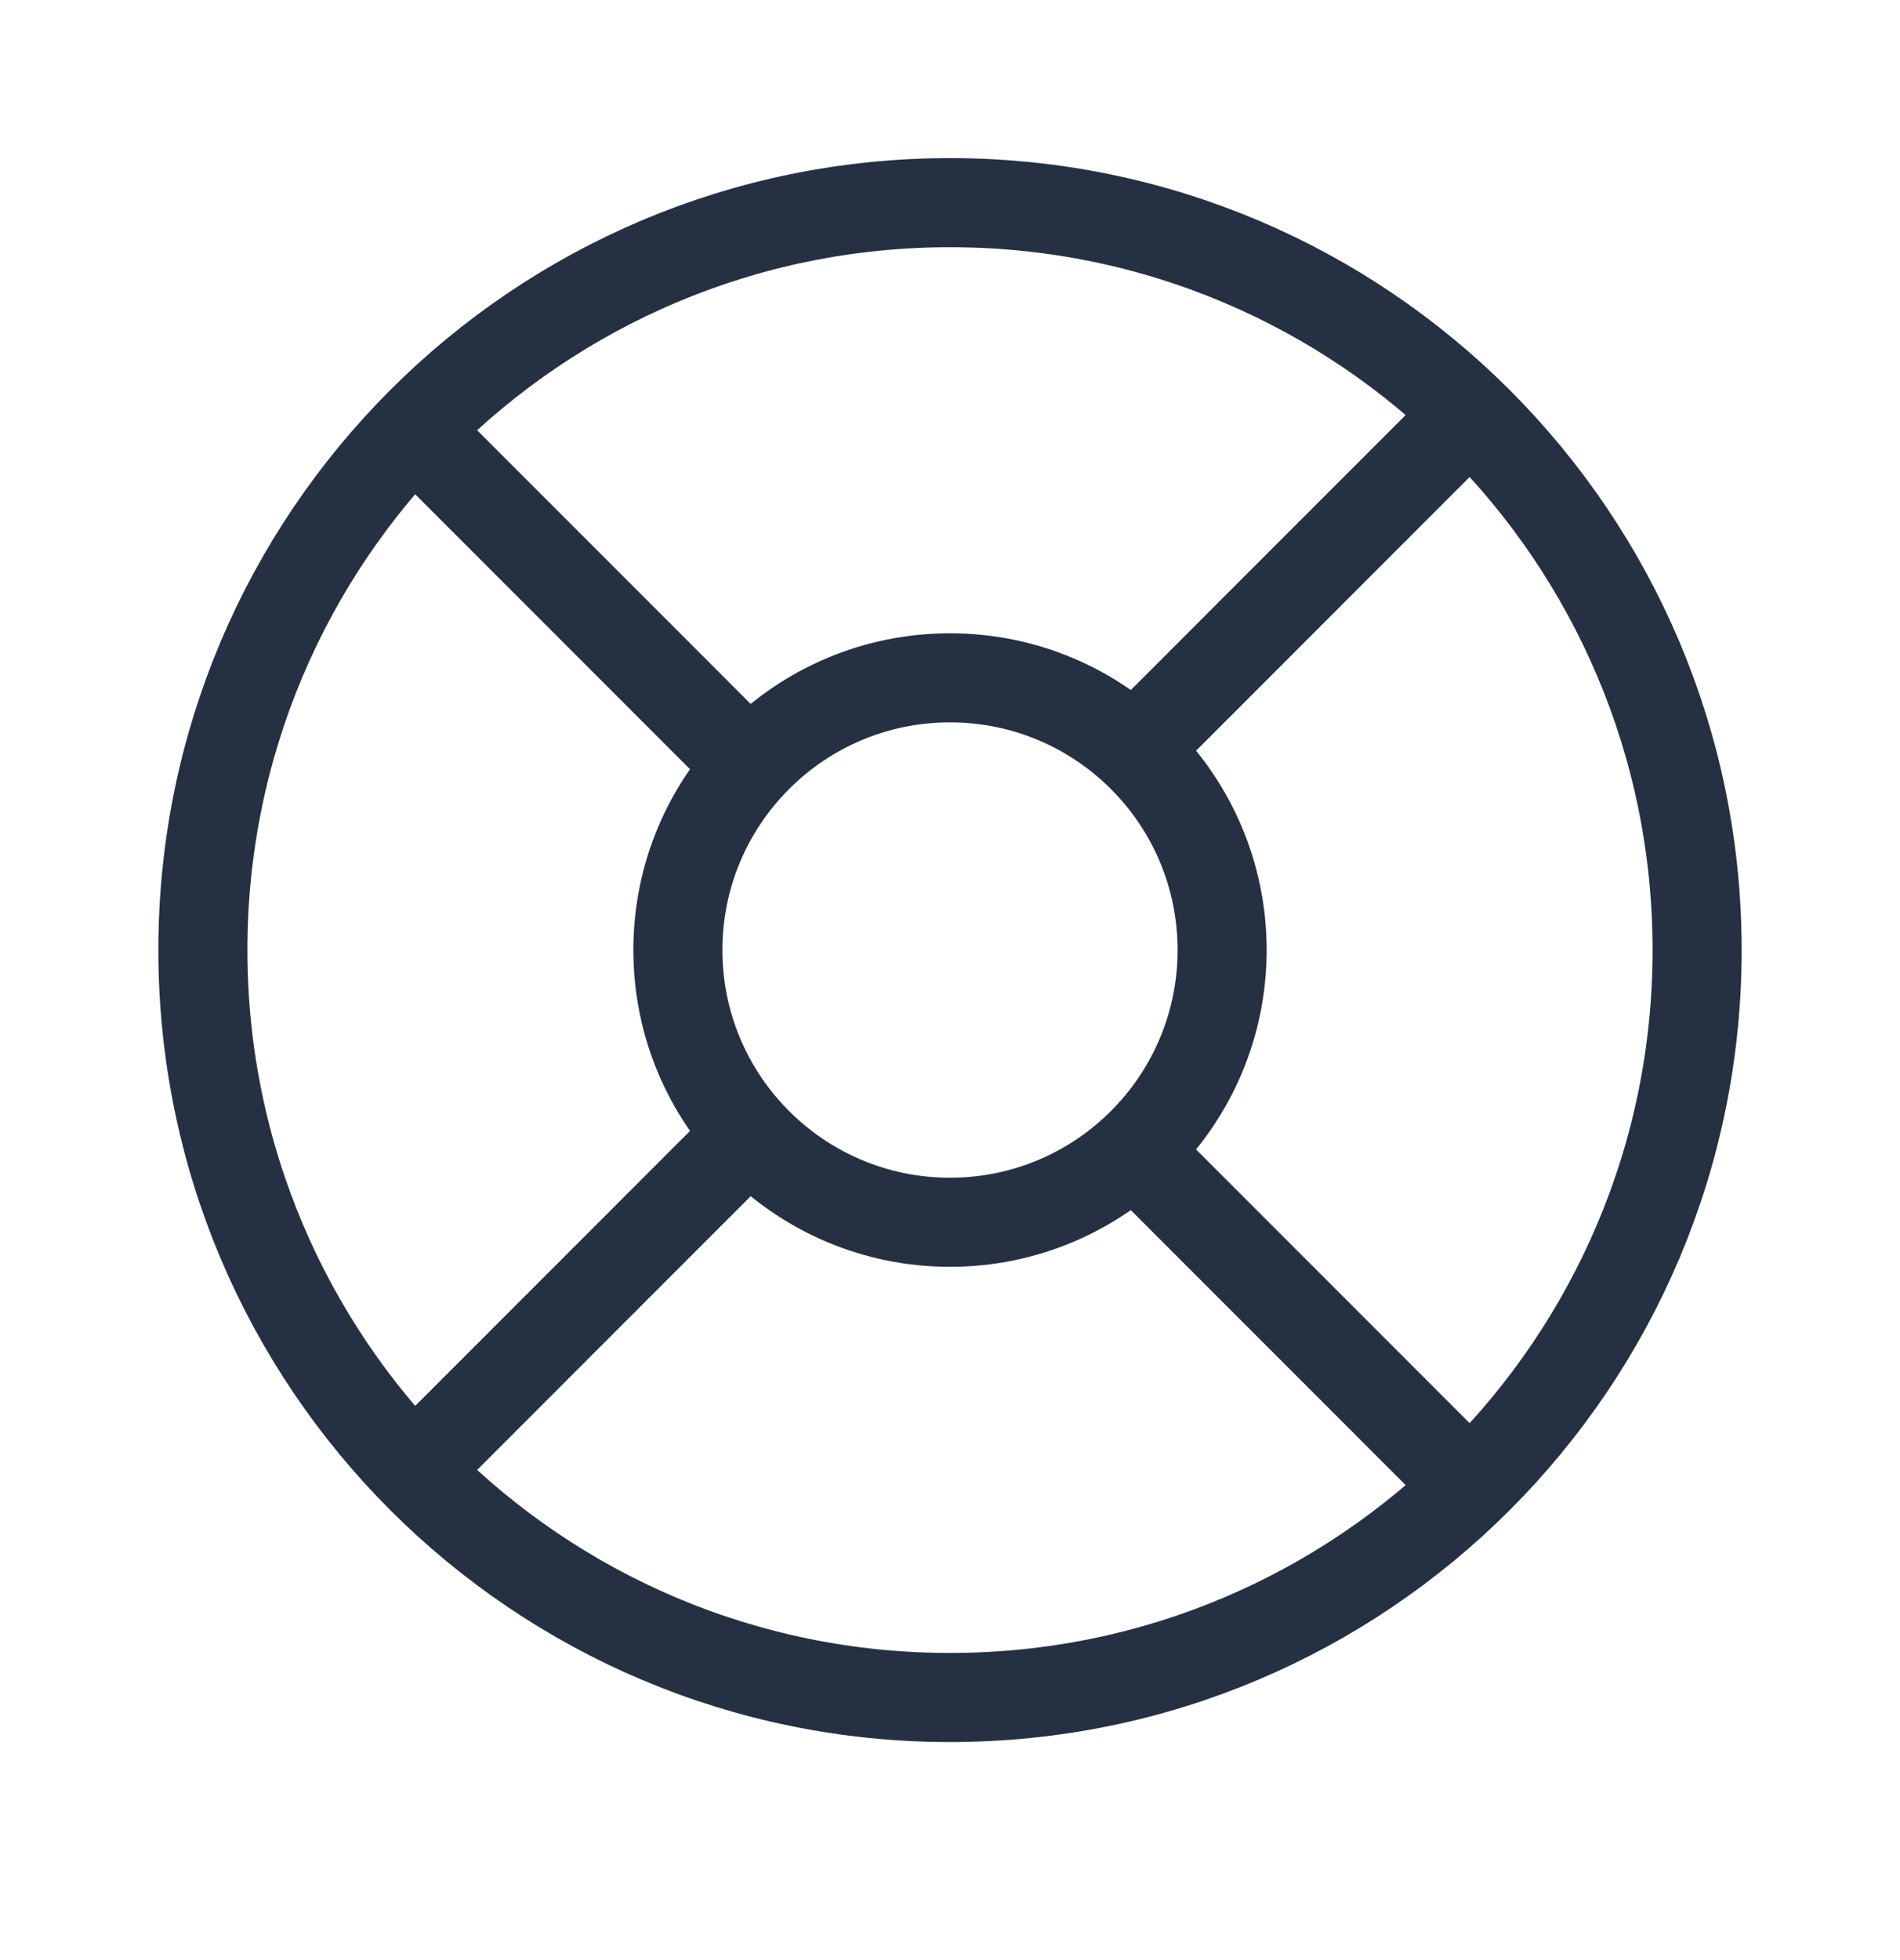
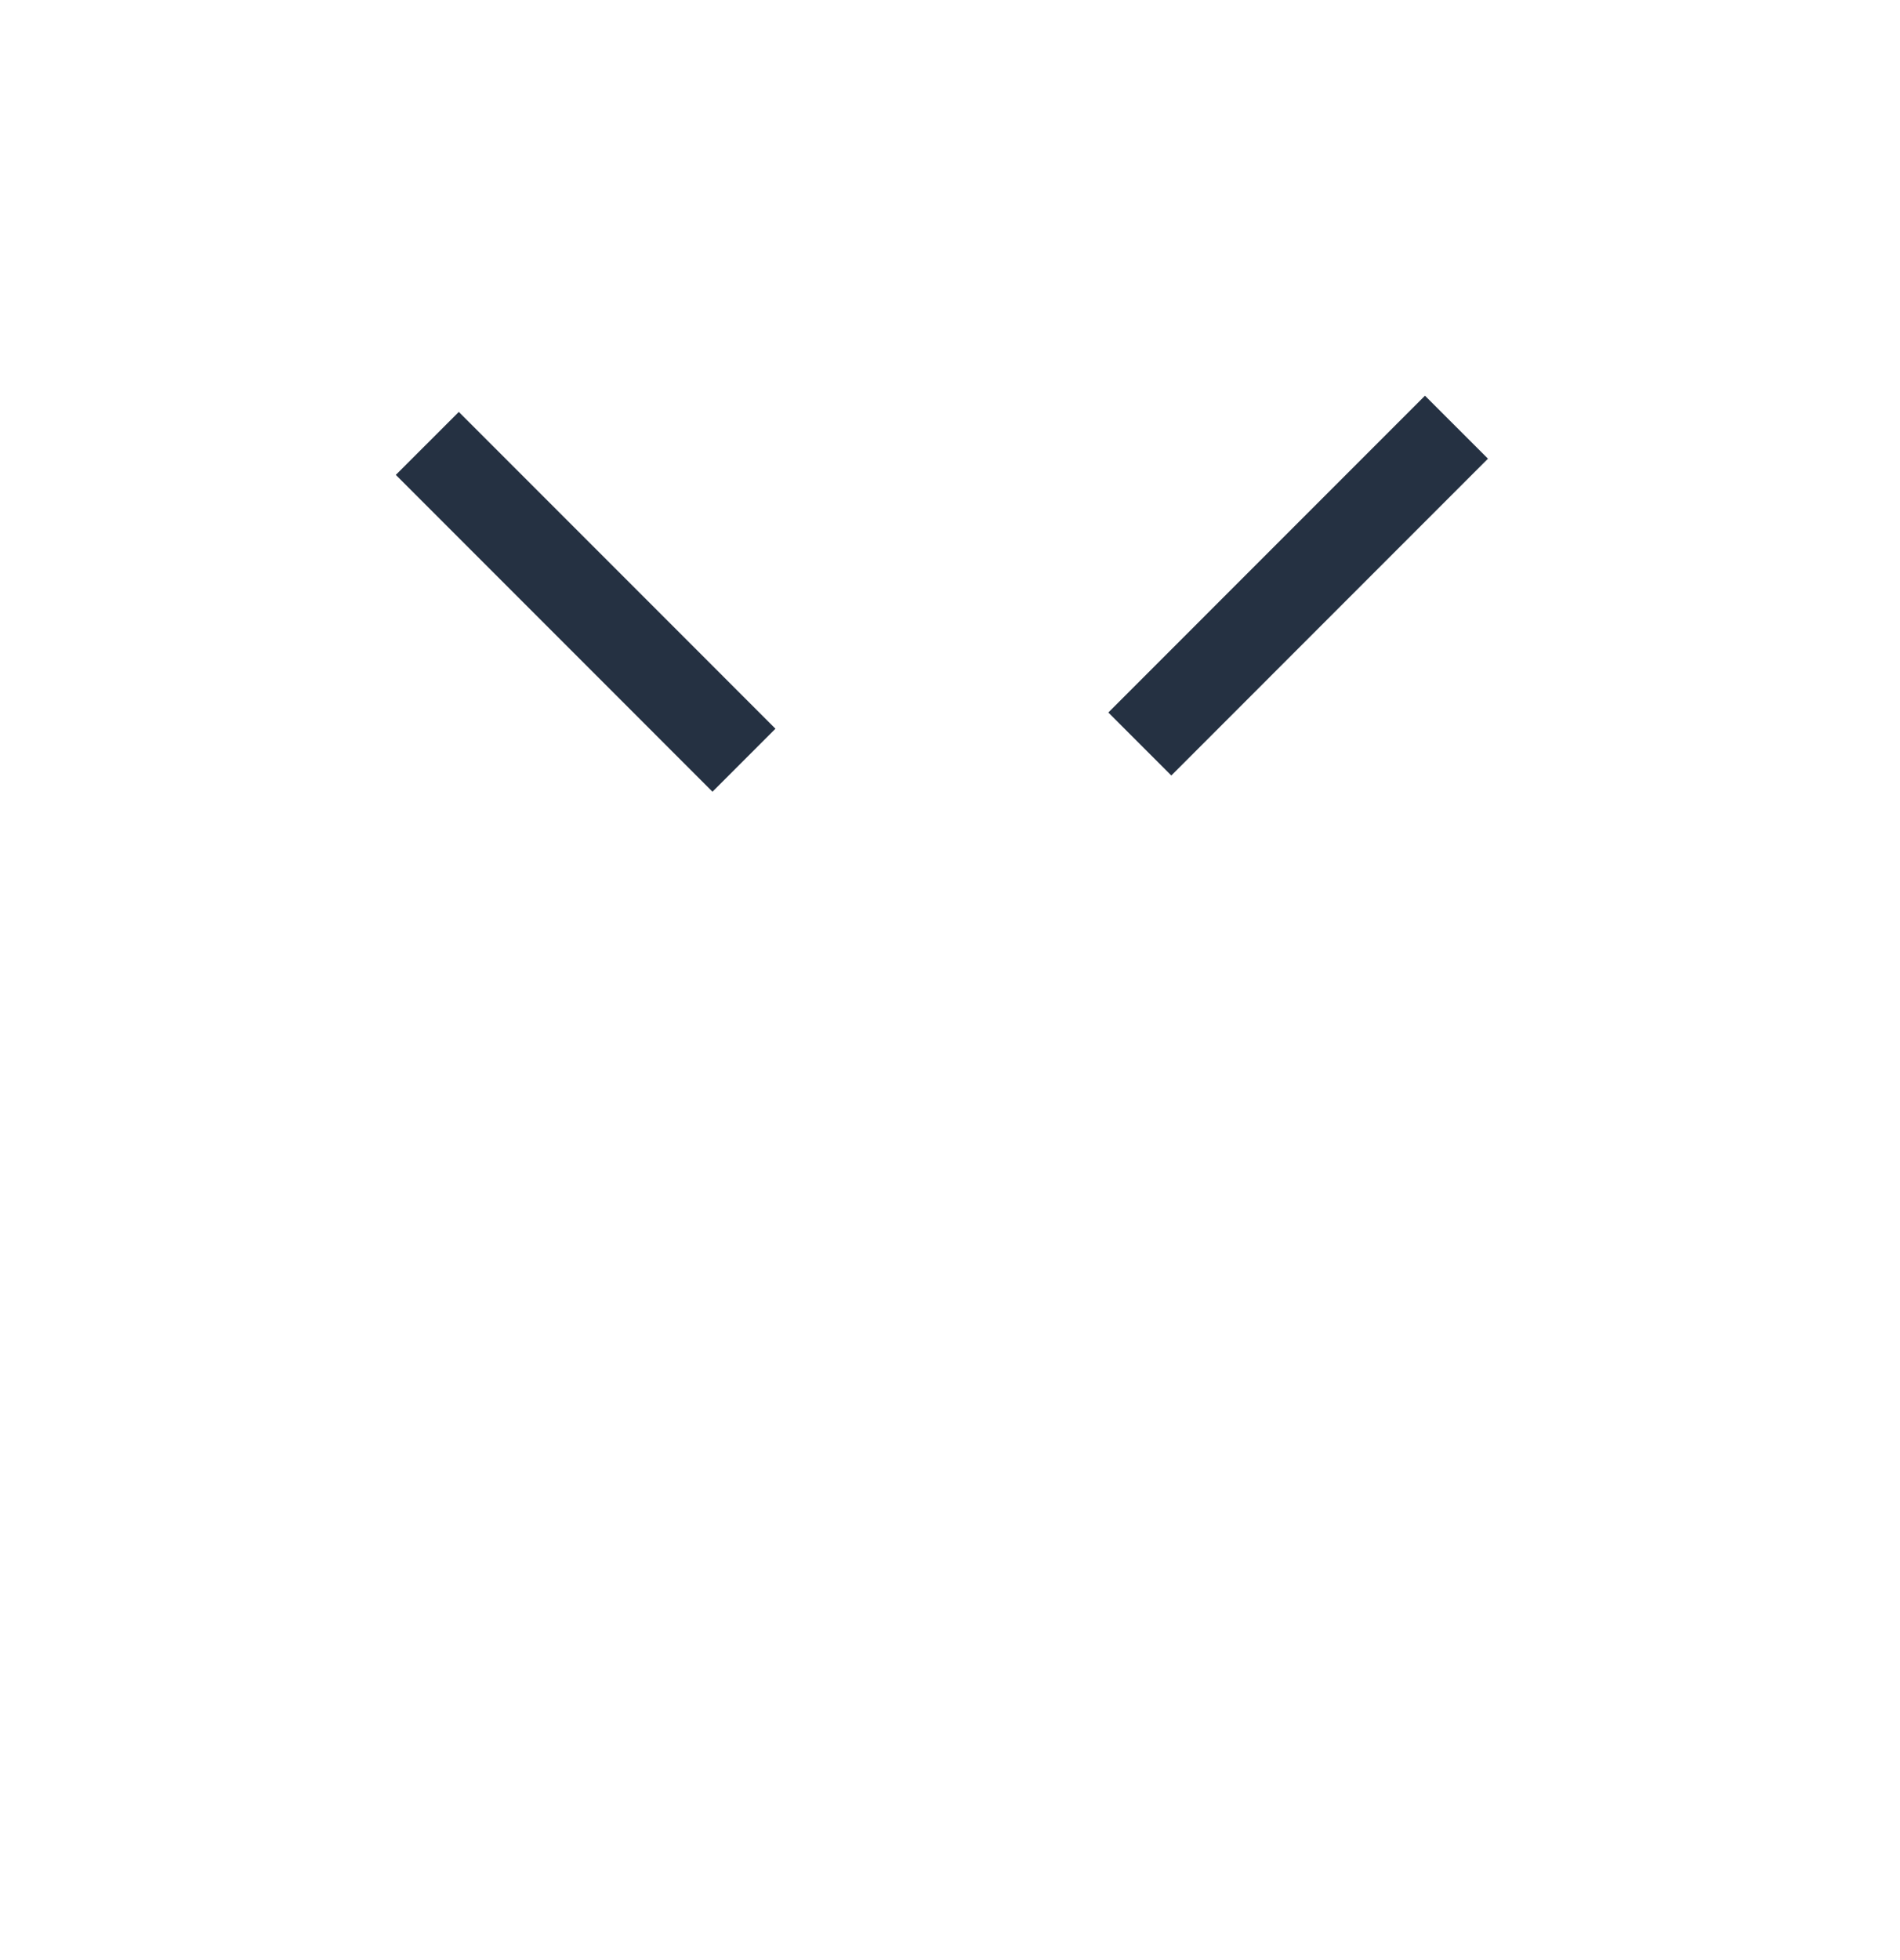
<svg xmlns="http://www.w3.org/2000/svg" width="32" height="33" viewBox="0 0 32 33" fill="none">
-   <path d="M28.583 15.995C28.583 22.945 22.95 28.579 16 28.579C9.05 28.579 3.417 22.945 3.417 15.995C3.417 9.046 9.05 3.412 16 3.412C22.95 3.412 28.583 9.046 28.583 15.995Z" stroke="#253142" stroke-width="1.5" />
-   <circle cx="16" cy="15.995" r="4.583" stroke="#253142" stroke-width="1.5" />
  <line x1="24.53" y1="7.192" x2="19.197" y2="12.526" stroke="#253142" stroke-width="1.5" />
-   <line x1="12.53" y1="19.192" x2="7.197" y2="24.526" stroke="#253142" stroke-width="1.5" />
  <line x1="7.197" y1="7.465" x2="12.53" y2="12.799" stroke="#253142" stroke-width="1.5" />
-   <line x1="19.197" y1="19.465" x2="24.53" y2="24.799" stroke="#253142" stroke-width="1.5" />
</svg>